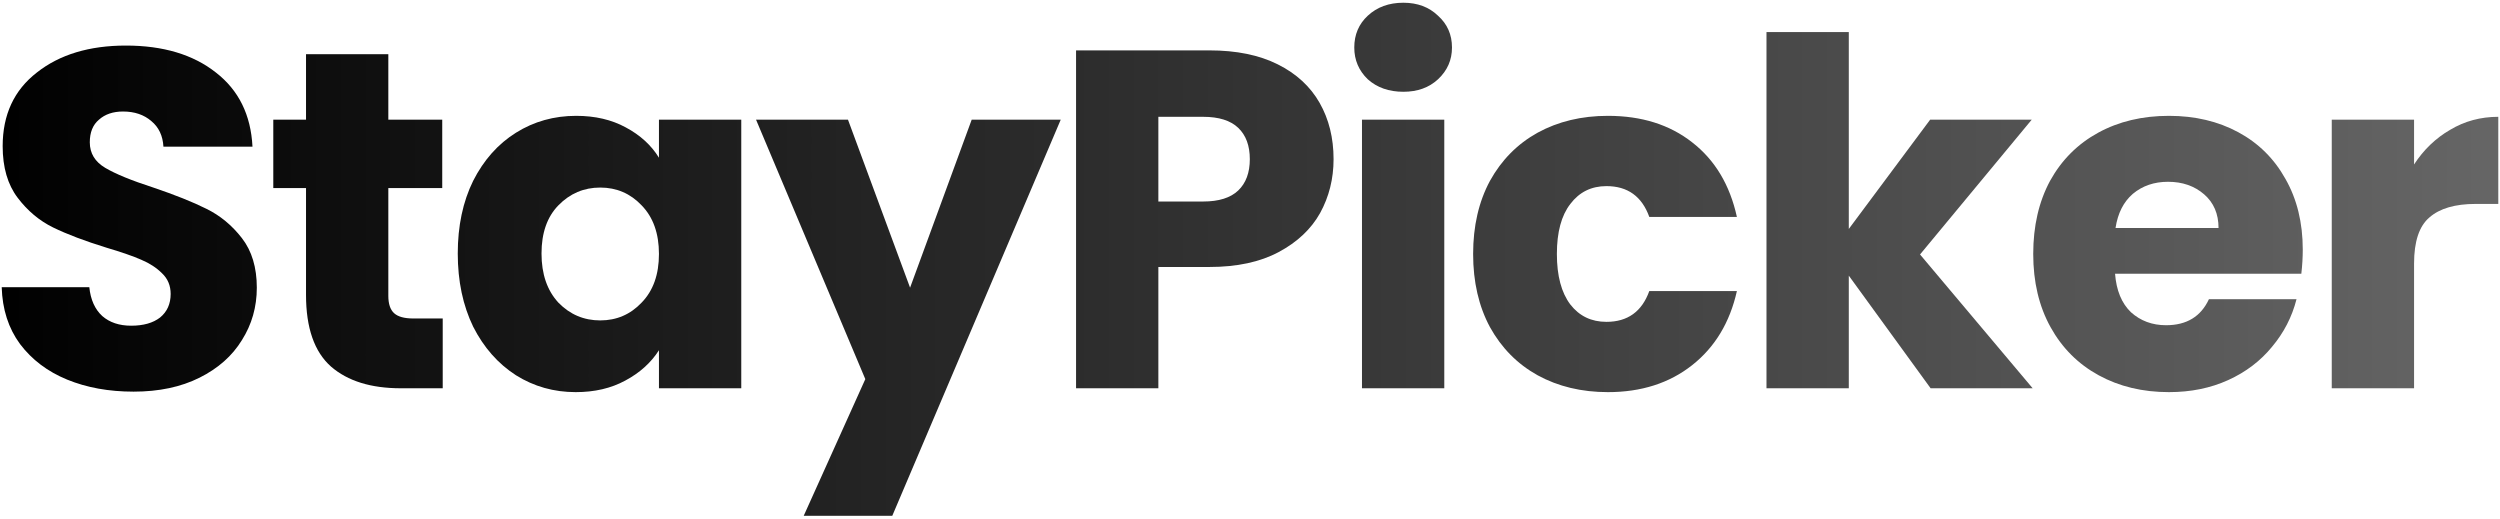
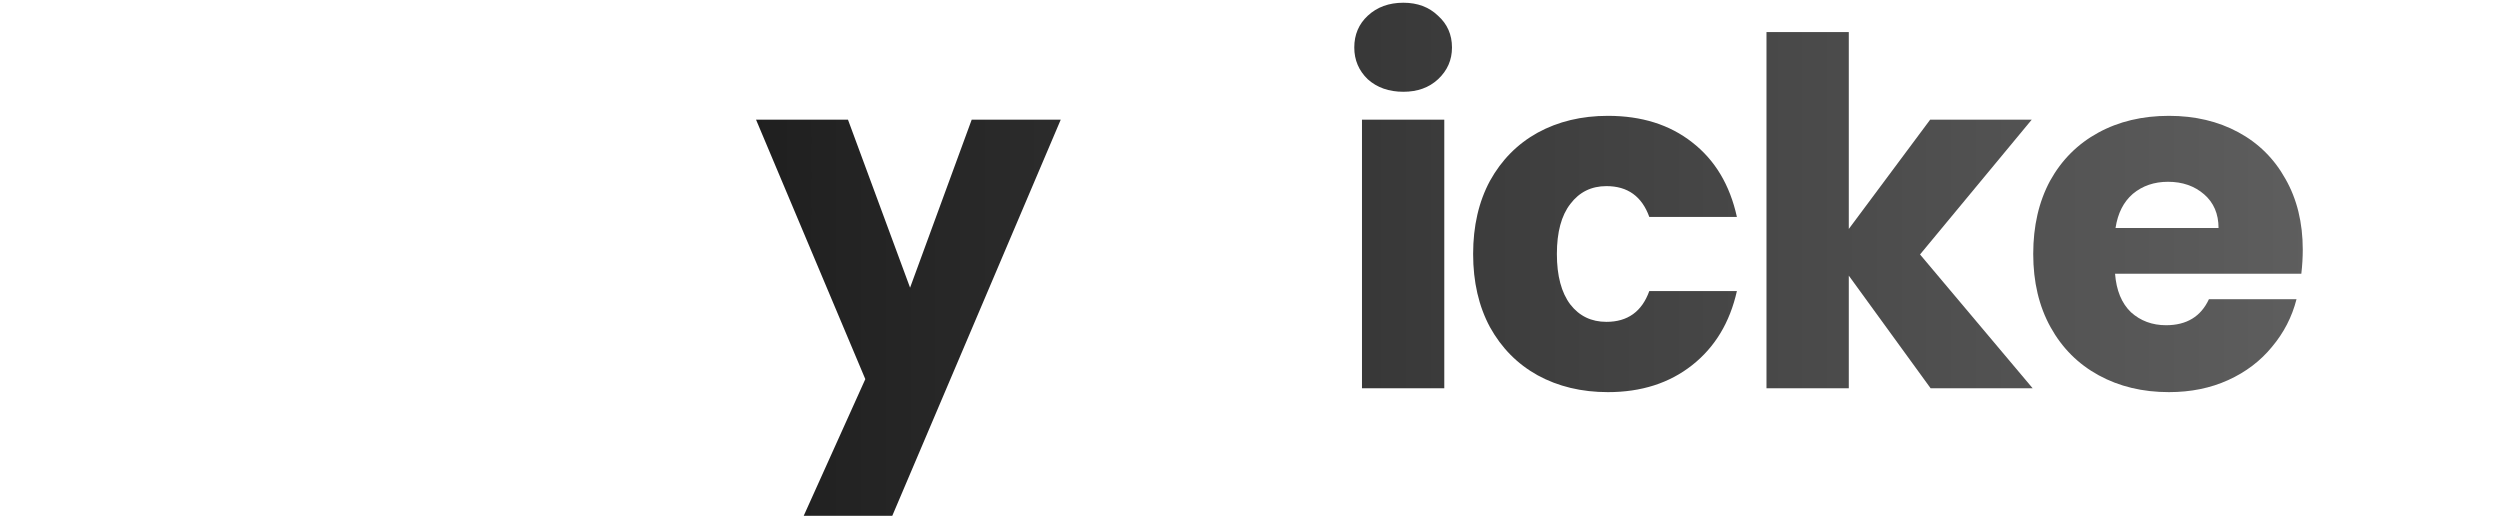
<svg xmlns="http://www.w3.org/2000/svg" width="458" height="95" viewBox="0 0 458 95" fill="none">
-   <path d="M24.474 71.749C19.948 71.749 15.891 71.015 12.305 69.545C8.719 68.075 5.839 65.9 3.664 63.02C1.547 60.139 0.43 56.671 0.313 52.614H16.362C16.597 54.907 17.39 56.671 18.742 57.905C20.095 59.081 21.858 59.669 24.033 59.669C26.267 59.669 28.031 59.169 29.324 58.17C30.617 57.112 31.264 55.671 31.264 53.849C31.264 52.321 30.735 51.057 29.677 50.057C28.677 49.058 27.414 48.235 25.885 47.588C24.415 46.941 22.299 46.207 19.536 45.384C15.539 44.149 12.276 42.915 9.748 41.68C7.22 40.446 5.045 38.623 3.223 36.213C1.4 33.803 0.489 30.658 0.489 26.778C0.489 21.017 2.576 16.519 6.75 13.286C10.924 9.994 16.362 8.348 23.063 8.348C29.883 8.348 35.379 9.994 39.553 13.286C43.727 16.519 45.961 21.046 46.255 26.866H29.941C29.824 24.867 29.089 23.309 27.737 22.192C26.385 21.017 24.651 20.429 22.534 20.429C20.712 20.429 19.242 20.928 18.125 21.928C17.008 22.868 16.45 24.25 16.45 26.072C16.45 28.071 17.39 29.629 19.272 30.746C21.153 31.863 24.092 33.068 28.09 34.361C32.087 35.713 35.32 37.007 37.789 38.241C40.317 39.476 42.492 41.269 44.315 43.62C46.137 45.971 47.048 48.999 47.048 52.703C47.048 56.23 46.137 59.434 44.315 62.314C42.551 65.195 39.965 67.487 36.555 69.192C33.145 70.897 29.118 71.749 24.474 71.749Z" fill="url(#paint0_linear_46_7)" />
-   <path d="M81.106 58.346V71.132H73.435C67.968 71.132 63.706 69.81 60.649 67.164C57.592 64.46 56.063 60.08 56.063 54.025V34.449H50.067V21.928H56.063V9.935H71.142V21.928H81.018V34.449H71.142V54.202C71.142 55.671 71.495 56.73 72.2 57.376C72.906 58.023 74.082 58.346 75.728 58.346H81.106Z" fill="url(#paint1_linear_46_7)" />
-   <path d="M83.862 46.442C83.862 41.386 84.803 36.948 86.684 33.127C88.624 29.305 91.24 26.366 94.532 24.309C97.824 22.251 101.498 21.222 105.554 21.222C109.023 21.222 112.05 21.928 114.637 23.339C117.282 24.75 119.311 26.601 120.721 28.894V21.928H135.8V71.132H120.721V64.166C119.252 66.459 117.194 68.311 114.549 69.721C111.962 71.132 108.935 71.838 105.466 71.838C101.469 71.838 97.824 70.809 94.532 68.751C91.24 66.635 88.624 63.666 86.684 59.845C84.803 55.965 83.862 51.498 83.862 46.442ZM120.721 46.53C120.721 42.768 119.663 39.799 117.547 37.624C115.489 35.449 112.962 34.361 109.963 34.361C106.965 34.361 104.408 35.449 102.292 37.624C100.234 39.74 99.206 42.679 99.206 46.442C99.206 50.204 100.234 53.202 102.292 55.436C104.408 57.611 106.965 58.699 109.963 58.699C112.962 58.699 115.489 57.611 117.547 55.436C119.663 53.261 120.721 50.292 120.721 46.53Z" fill="url(#paint2_linear_46_7)" />
  <path d="M194.326 21.928L163.463 94.5H147.238L158.525 69.457L138.508 21.928H155.351L166.726 52.703L178.013 21.928H194.326Z" fill="url(#paint3_linear_46_7)" />
-   <path d="M244.31 29.159C244.31 32.745 243.487 36.037 241.841 39.035C240.195 41.974 237.667 44.355 234.257 46.177C230.848 48 226.615 48.911 221.559 48.911H212.212V71.132H197.134V9.23H221.559C226.498 9.23 230.671 10.082 234.081 11.787C237.491 13.492 240.048 15.843 241.753 18.841C243.458 21.84 244.31 25.279 244.31 29.159ZM220.413 36.918C223.294 36.918 225.439 36.242 226.85 34.89C228.261 33.538 228.967 31.628 228.967 29.159C228.967 26.689 228.261 24.779 226.85 23.427C225.439 22.075 223.294 21.399 220.413 21.399H212.212V36.918H220.413Z" fill="url(#paint4_linear_46_7)" />
  <path d="M257.098 16.813C254.453 16.813 252.278 16.049 250.573 14.521C248.927 12.933 248.104 10.993 248.104 8.701C248.104 6.349 248.927 4.409 250.573 2.881C252.278 1.294 254.453 0.5 257.098 0.5C259.685 0.5 261.801 1.294 263.447 2.881C265.152 4.409 266.004 6.349 266.004 8.701C266.004 10.993 265.152 12.933 263.447 14.521C261.801 16.049 259.685 16.813 257.098 16.813ZM264.593 21.928V71.132H249.515V21.928H264.593Z" fill="url(#paint5_linear_46_7)" />
  <path d="M269.877 46.53C269.877 41.416 270.906 36.948 272.964 33.127C275.08 29.305 277.99 26.366 281.693 24.309C285.456 22.251 289.747 21.222 294.568 21.222C300.74 21.222 305.884 22.839 309.999 26.072C314.173 29.305 316.907 33.861 318.2 39.74H302.151C300.799 35.978 298.183 34.097 294.303 34.097C291.54 34.097 289.336 35.184 287.69 37.359C286.044 39.476 285.221 42.532 285.221 46.53C285.221 50.528 286.044 53.614 287.69 55.789C289.336 57.905 291.54 58.963 294.303 58.963C298.183 58.963 300.799 57.082 302.151 53.32H318.2C316.907 59.081 314.173 63.608 309.999 66.9C305.825 70.192 300.682 71.838 294.568 71.838C289.747 71.838 285.456 70.809 281.693 68.751C277.99 66.694 275.08 63.755 272.964 59.933C270.906 56.112 269.877 51.645 269.877 46.53Z" fill="url(#paint6_linear_46_7)" />
  <path d="M353.69 71.132L338.699 50.498V71.132H323.62V5.879H338.699V41.945L353.602 21.928H372.208L351.75 46.618L372.384 71.132H353.69Z" fill="url(#paint7_linear_46_7)" />
  <path d="M421.867 45.736C421.867 47.147 421.779 48.617 421.603 50.145H387.477C387.712 53.202 388.682 55.554 390.387 57.2C392.151 58.787 394.297 59.581 396.824 59.581C400.587 59.581 403.203 57.993 404.672 54.819H420.721C419.898 58.052 418.399 60.962 416.224 63.549C414.108 66.135 411.433 68.163 408.2 69.633C404.966 71.103 401.351 71.838 397.353 71.838C392.533 71.838 388.242 70.809 384.479 68.751C380.717 66.694 377.777 63.755 375.661 59.933C373.545 56.112 372.487 51.645 372.487 46.53C372.487 41.416 373.515 36.948 375.573 33.127C377.689 29.305 380.629 26.366 384.391 24.309C388.153 22.251 392.474 21.222 397.353 21.222C402.115 21.222 406.348 22.222 410.051 24.221C413.755 26.219 416.635 29.07 418.693 32.774C420.809 36.477 421.867 40.798 421.867 45.736ZM406.436 41.768C406.436 39.182 405.554 37.124 403.791 35.596C402.027 34.067 399.822 33.303 397.177 33.303C394.649 33.303 392.504 34.038 390.74 35.508C389.035 36.977 387.977 39.064 387.565 41.768H406.436Z" fill="url(#paint8_linear_46_7)" />
-   <path d="M442.256 30.128C444.019 27.424 446.224 25.308 448.869 23.78C451.515 22.192 454.454 21.399 457.687 21.399V37.359H453.543C449.78 37.359 446.959 38.182 445.077 39.828C443.196 41.416 442.256 44.237 442.256 48.294V71.132H427.177V21.928H442.256V30.128Z" fill="url(#paint9_linear_46_7)" />
  <defs>
    <linearGradient id="paint0_linear_46_7" x1="-3.391" y1="40.82" x2="459.555" y2="40.82" gradientUnits="userSpaceOnUse">
      <stop />
      <stop offset="1" stop-color="#666666" />
    </linearGradient>
    <linearGradient id="paint1_linear_46_7" x1="-3.391" y1="40.82" x2="459.555" y2="40.82" gradientUnits="userSpaceOnUse">
      <stop />
      <stop offset="1" stop-color="#666666" />
    </linearGradient>
    <linearGradient id="paint2_linear_46_7" x1="-3.391" y1="40.82" x2="459.555" y2="40.82" gradientUnits="userSpaceOnUse">
      <stop />
      <stop offset="1" stop-color="#666666" />
    </linearGradient>
    <linearGradient id="paint3_linear_46_7" x1="-3.391" y1="40.82" x2="459.555" y2="40.82" gradientUnits="userSpaceOnUse">
      <stop />
      <stop offset="1" stop-color="#666666" />
    </linearGradient>
    <linearGradient id="paint4_linear_46_7" x1="-3.391" y1="40.82" x2="459.555" y2="40.82" gradientUnits="userSpaceOnUse">
      <stop />
      <stop offset="1" stop-color="#666666" />
    </linearGradient>
    <linearGradient id="paint5_linear_46_7" x1="-3.391" y1="40.82" x2="459.555" y2="40.82" gradientUnits="userSpaceOnUse">
      <stop />
      <stop offset="1" stop-color="#666666" />
    </linearGradient>
    <linearGradient id="paint6_linear_46_7" x1="-3.391" y1="40.82" x2="459.555" y2="40.82" gradientUnits="userSpaceOnUse">
      <stop />
      <stop offset="1" stop-color="#666666" />
    </linearGradient>
    <linearGradient id="paint7_linear_46_7" x1="-3.391" y1="40.82" x2="459.555" y2="40.82" gradientUnits="userSpaceOnUse">
      <stop />
      <stop offset="1" stop-color="#666666" />
    </linearGradient>
    <linearGradient id="paint8_linear_46_7" x1="-3.391" y1="40.82" x2="459.555" y2="40.82" gradientUnits="userSpaceOnUse">
      <stop />
      <stop offset="1" stop-color="#666666" />
    </linearGradient>
    <linearGradient id="paint9_linear_46_7" x1="-3.391" y1="40.82" x2="459.555" y2="40.82" gradientUnits="userSpaceOnUse">
      <stop />
      <stop offset="1" stop-color="#666666" />
    </linearGradient>
  </defs>
</svg>